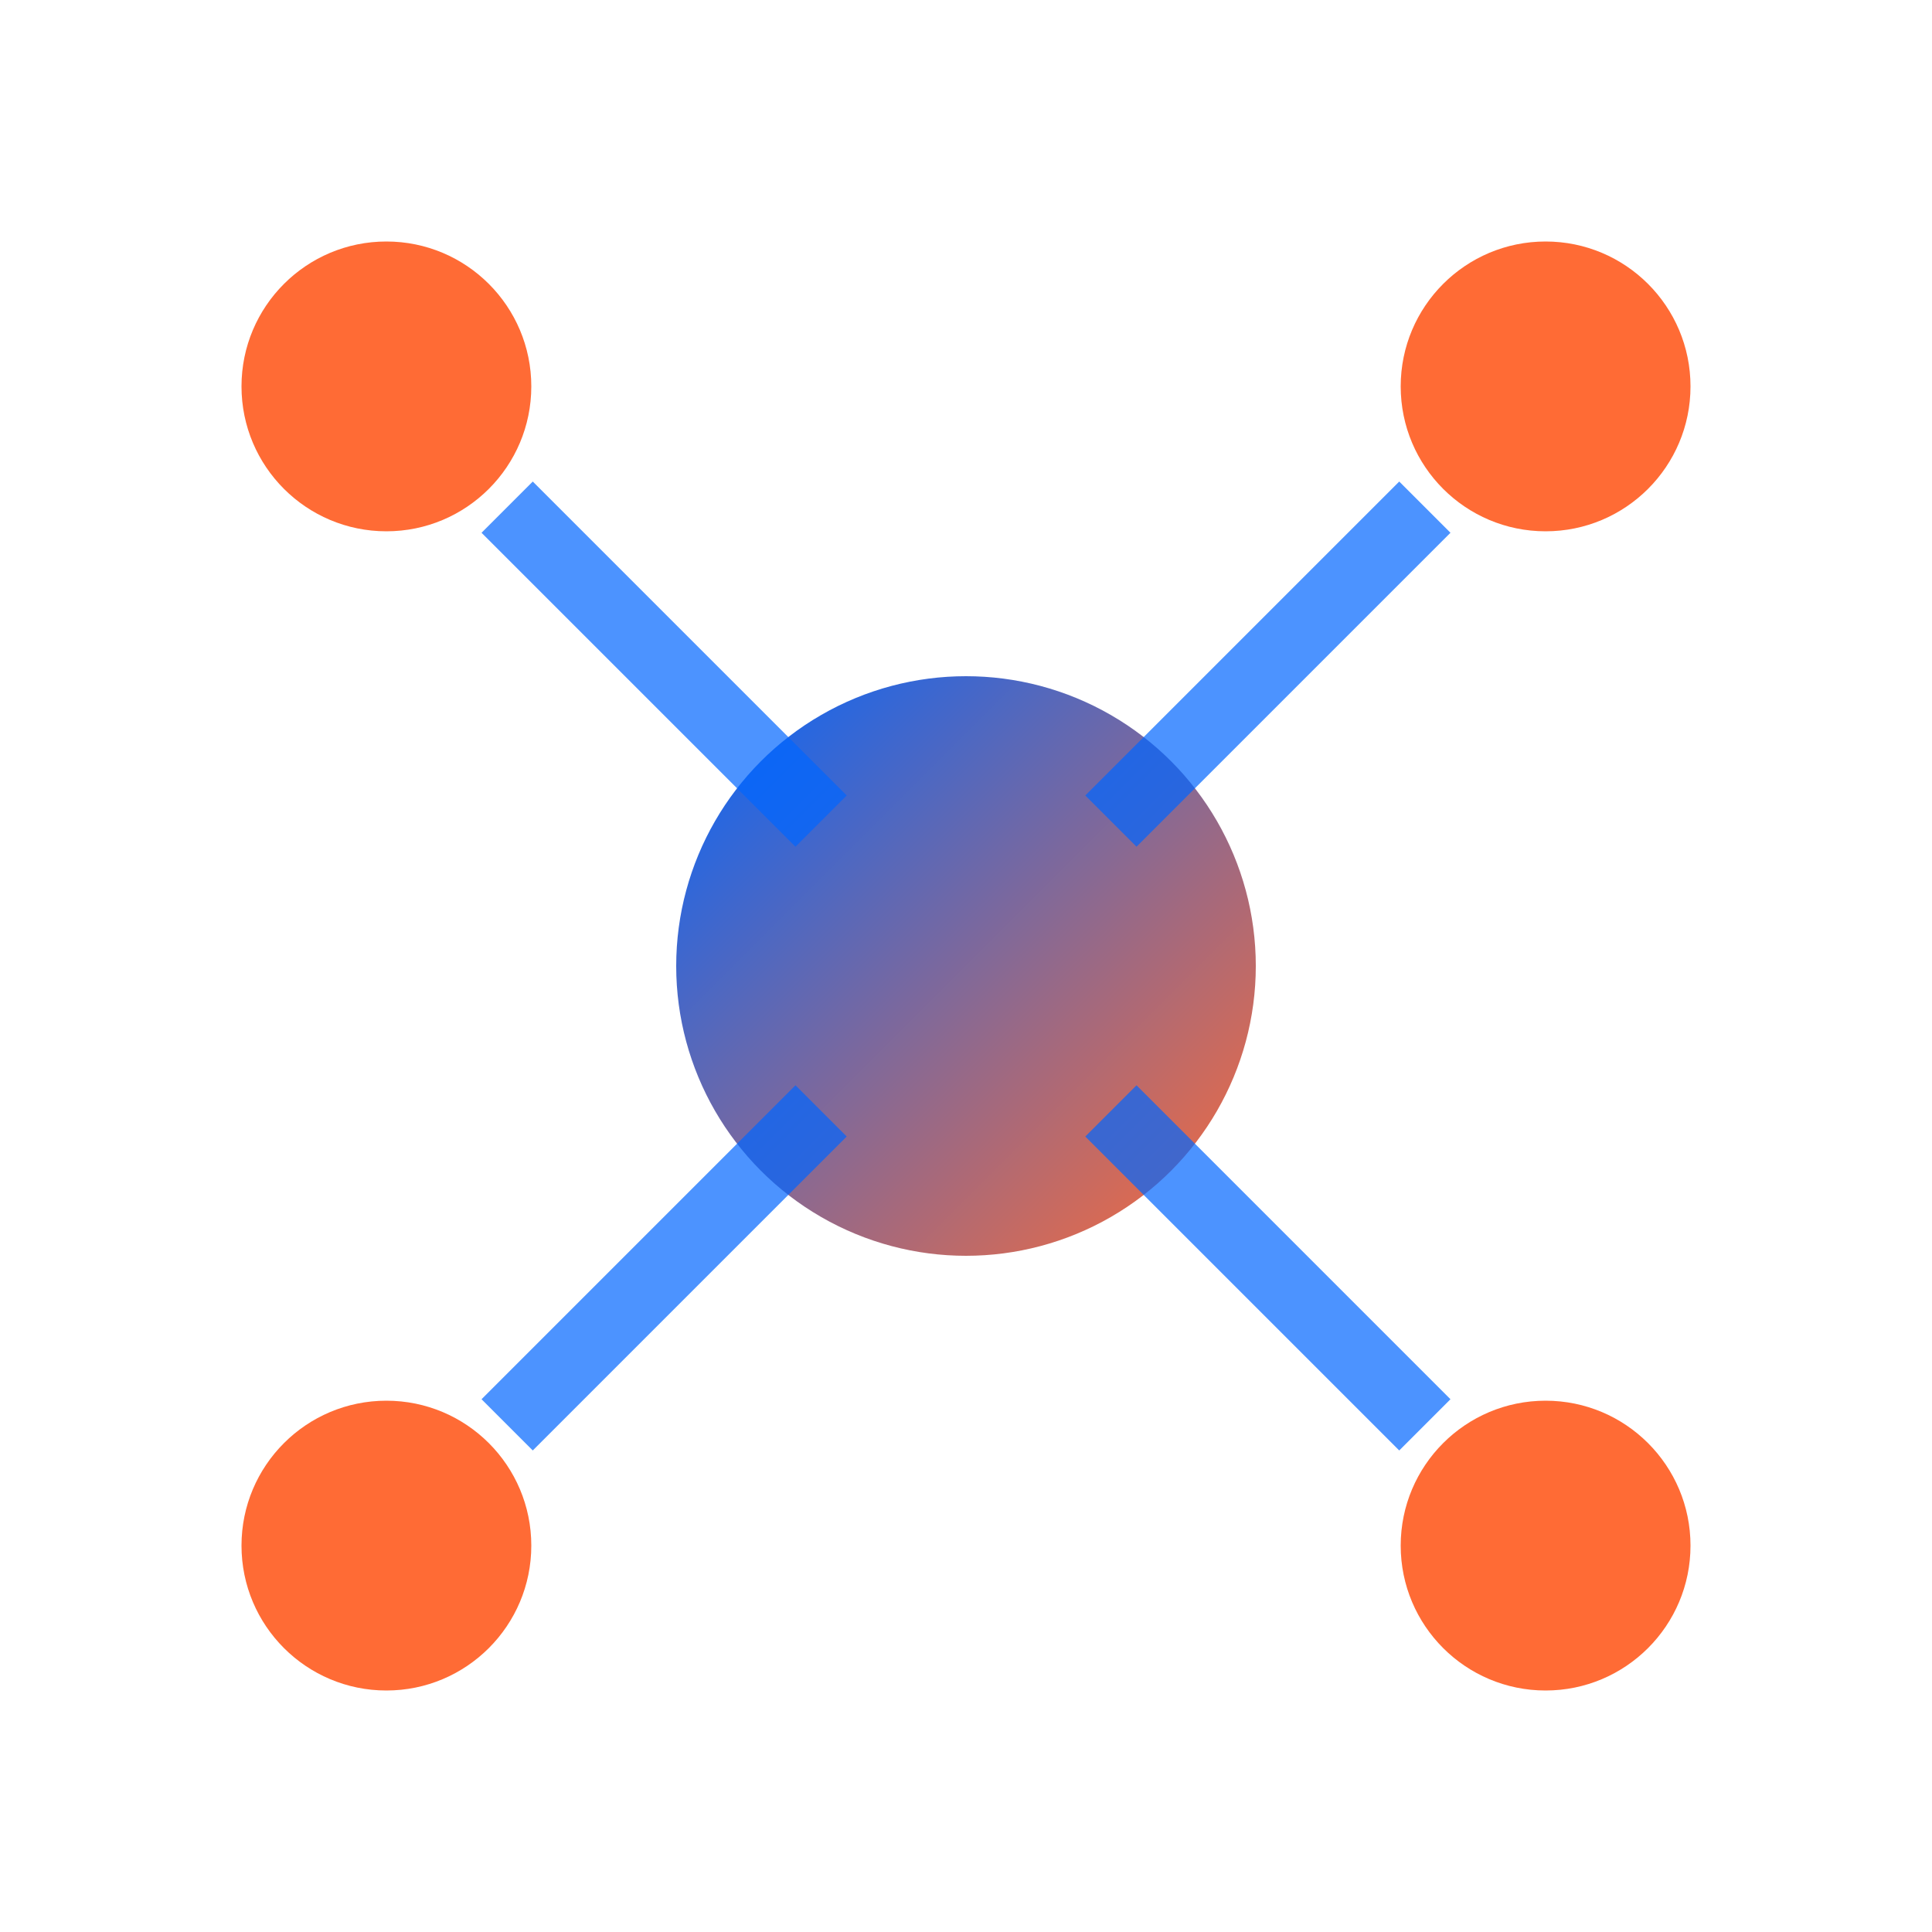
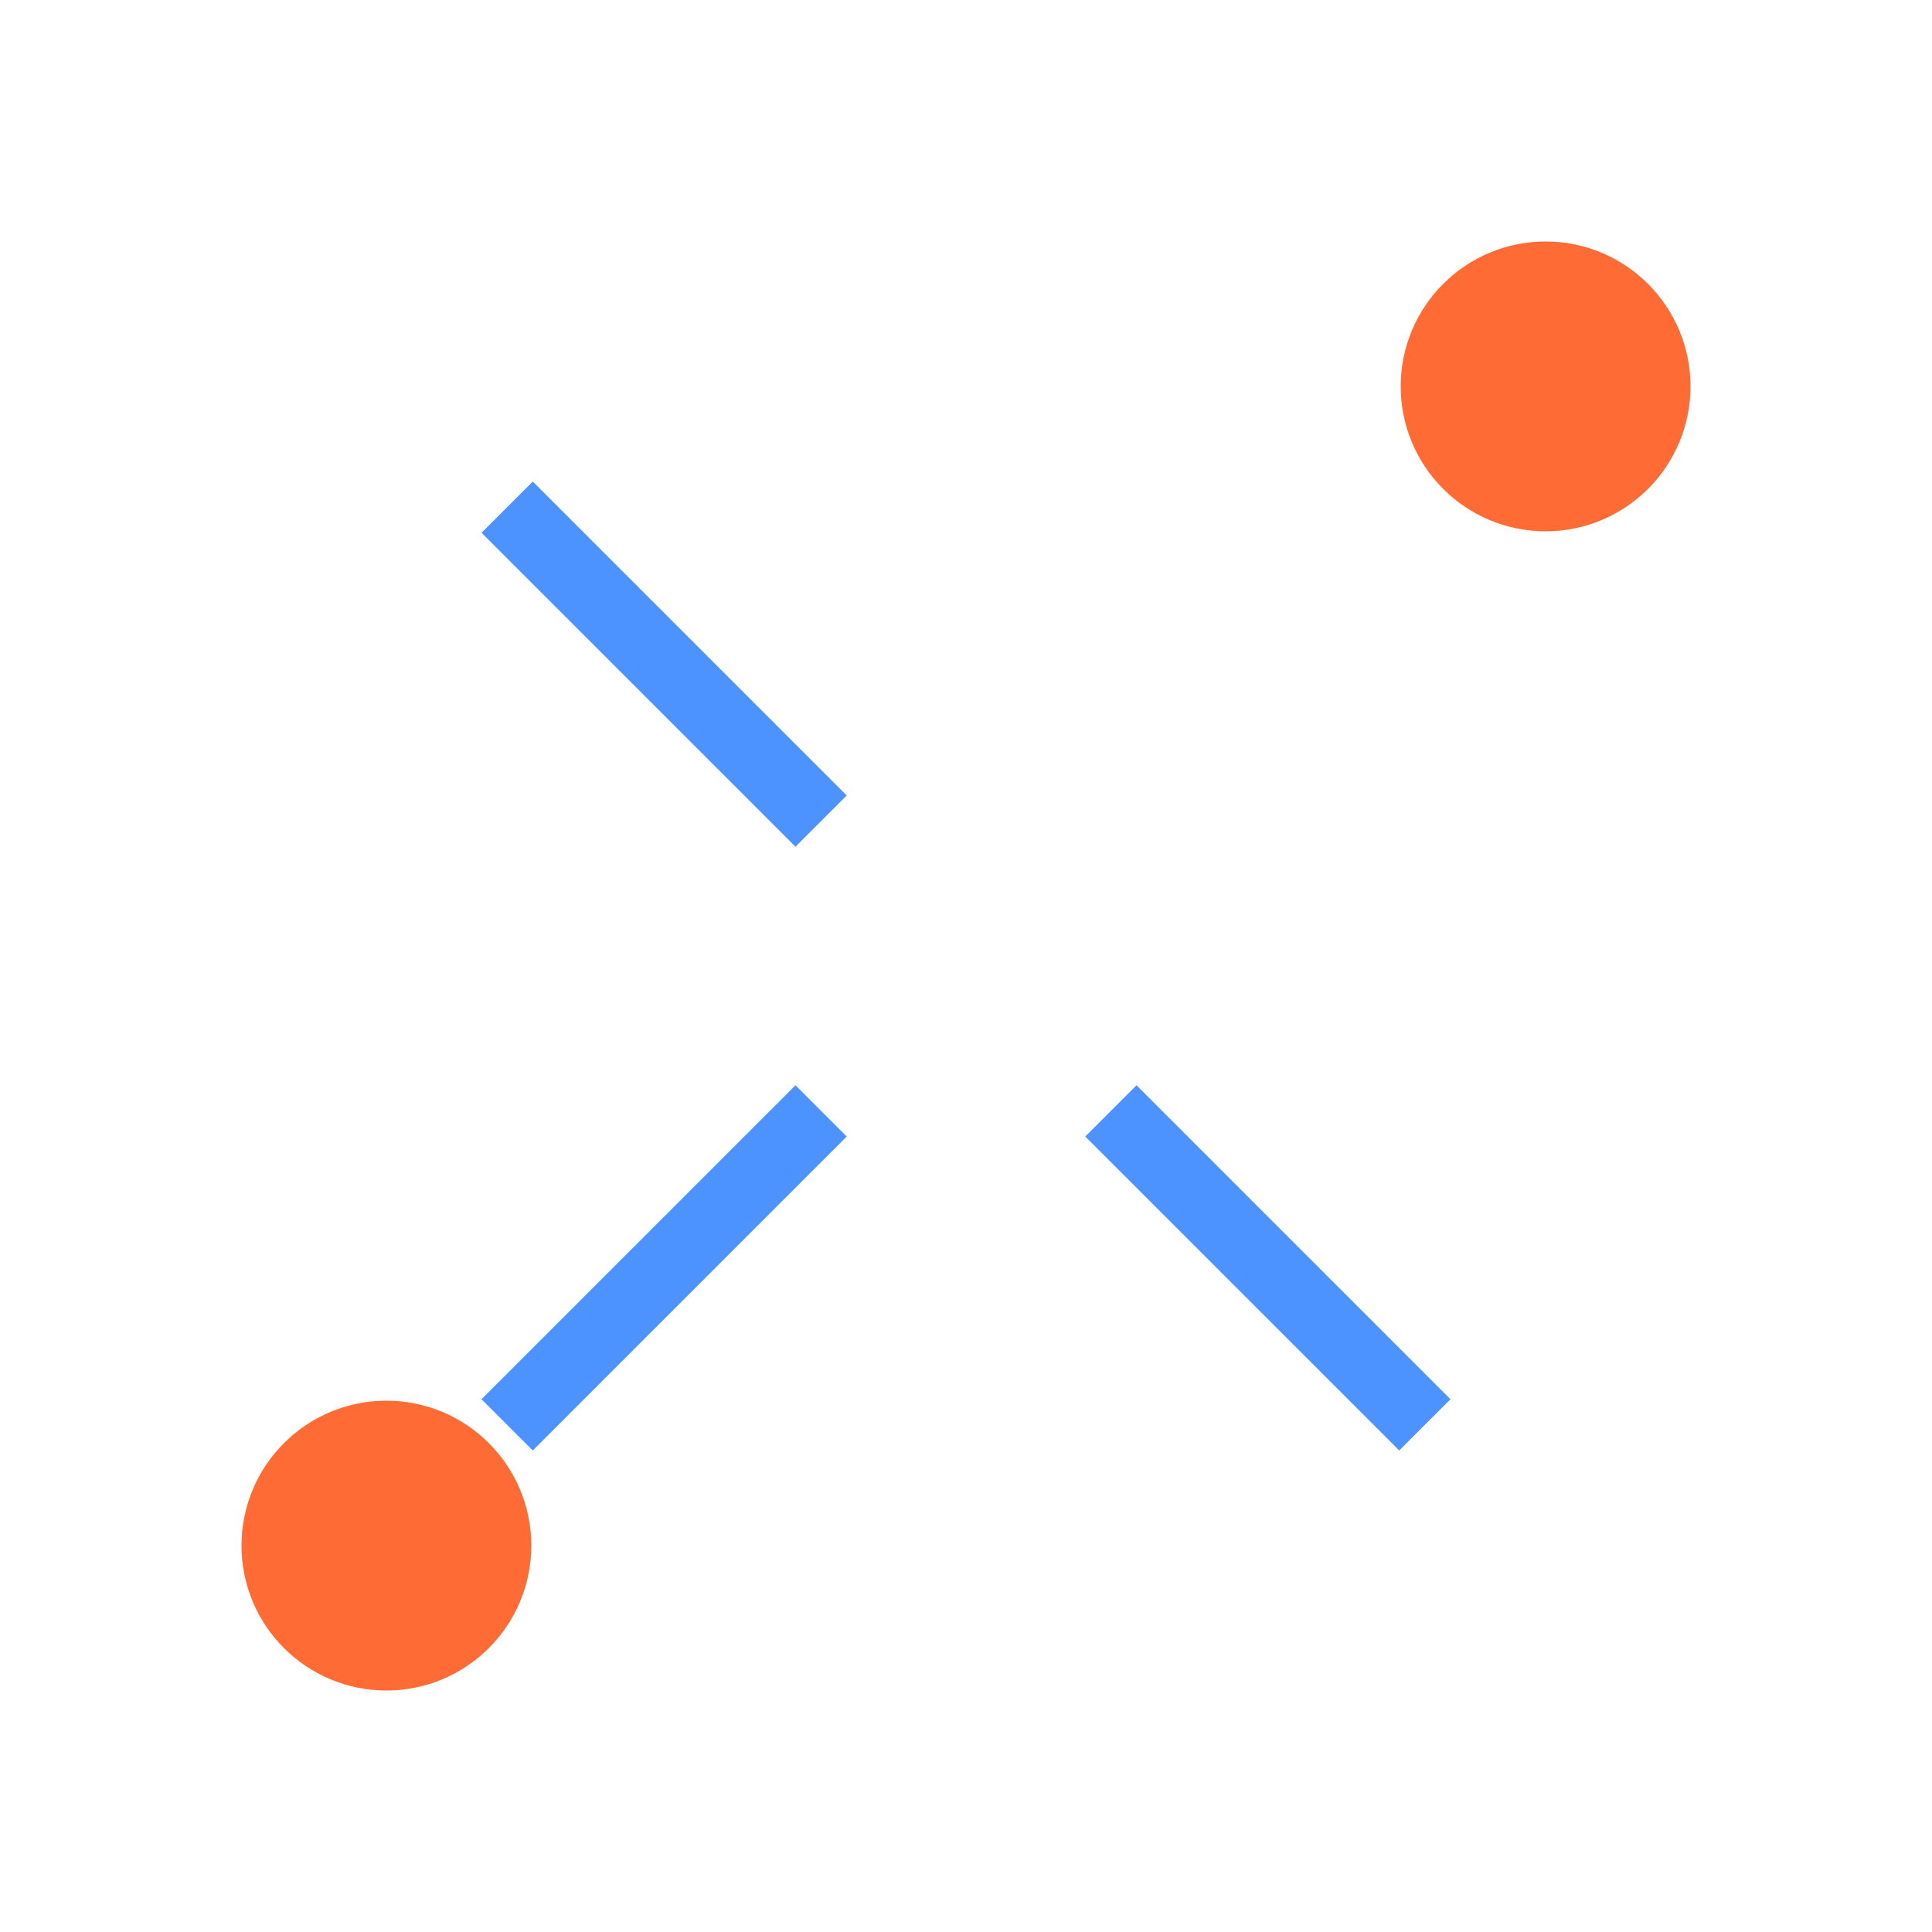
<svg xmlns="http://www.w3.org/2000/svg" width="40" height="40" viewBox="0 0 40 40" fill="none">
  <defs>
    <linearGradient id="grad" x1="0%" y1="0%" x2="100%" y2="100%">
      <stop offset="0%" style="stop-color:#0066FF;stop-opacity:1" />
      <stop offset="100%" style="stop-color:#FF6B35;stop-opacity:1" />
    </linearGradient>
  </defs>
-   <circle cx="20" cy="20" r="6" fill="url(#grad)" />
-   <circle cx="8" cy="8" r="3" fill="#FF6B35" />
  <line x1="10.5" y1="10.5" x2="17" y2="17" stroke="#0066FF" stroke-width="1.5" opacity="0.7" />
  <circle cx="32" cy="8" r="3" fill="#FF6B35" />
-   <line x1="29.5" y1="10.5" x2="23" y2="17" stroke="#0066FF" stroke-width="1.5" opacity="0.7" />
  <circle cx="8" cy="32" r="3" fill="#FF6B35" />
  <line x1="10.5" y1="29.5" x2="17" y2="23" stroke="#0066FF" stroke-width="1.5" opacity="0.7" />
-   <circle cx="32" cy="32" r="3" fill="#FF6B35" />
  <line x1="29.5" y1="29.5" x2="23" y2="23" stroke="#0066FF" stroke-width="1.5" opacity="0.7" />
</svg>